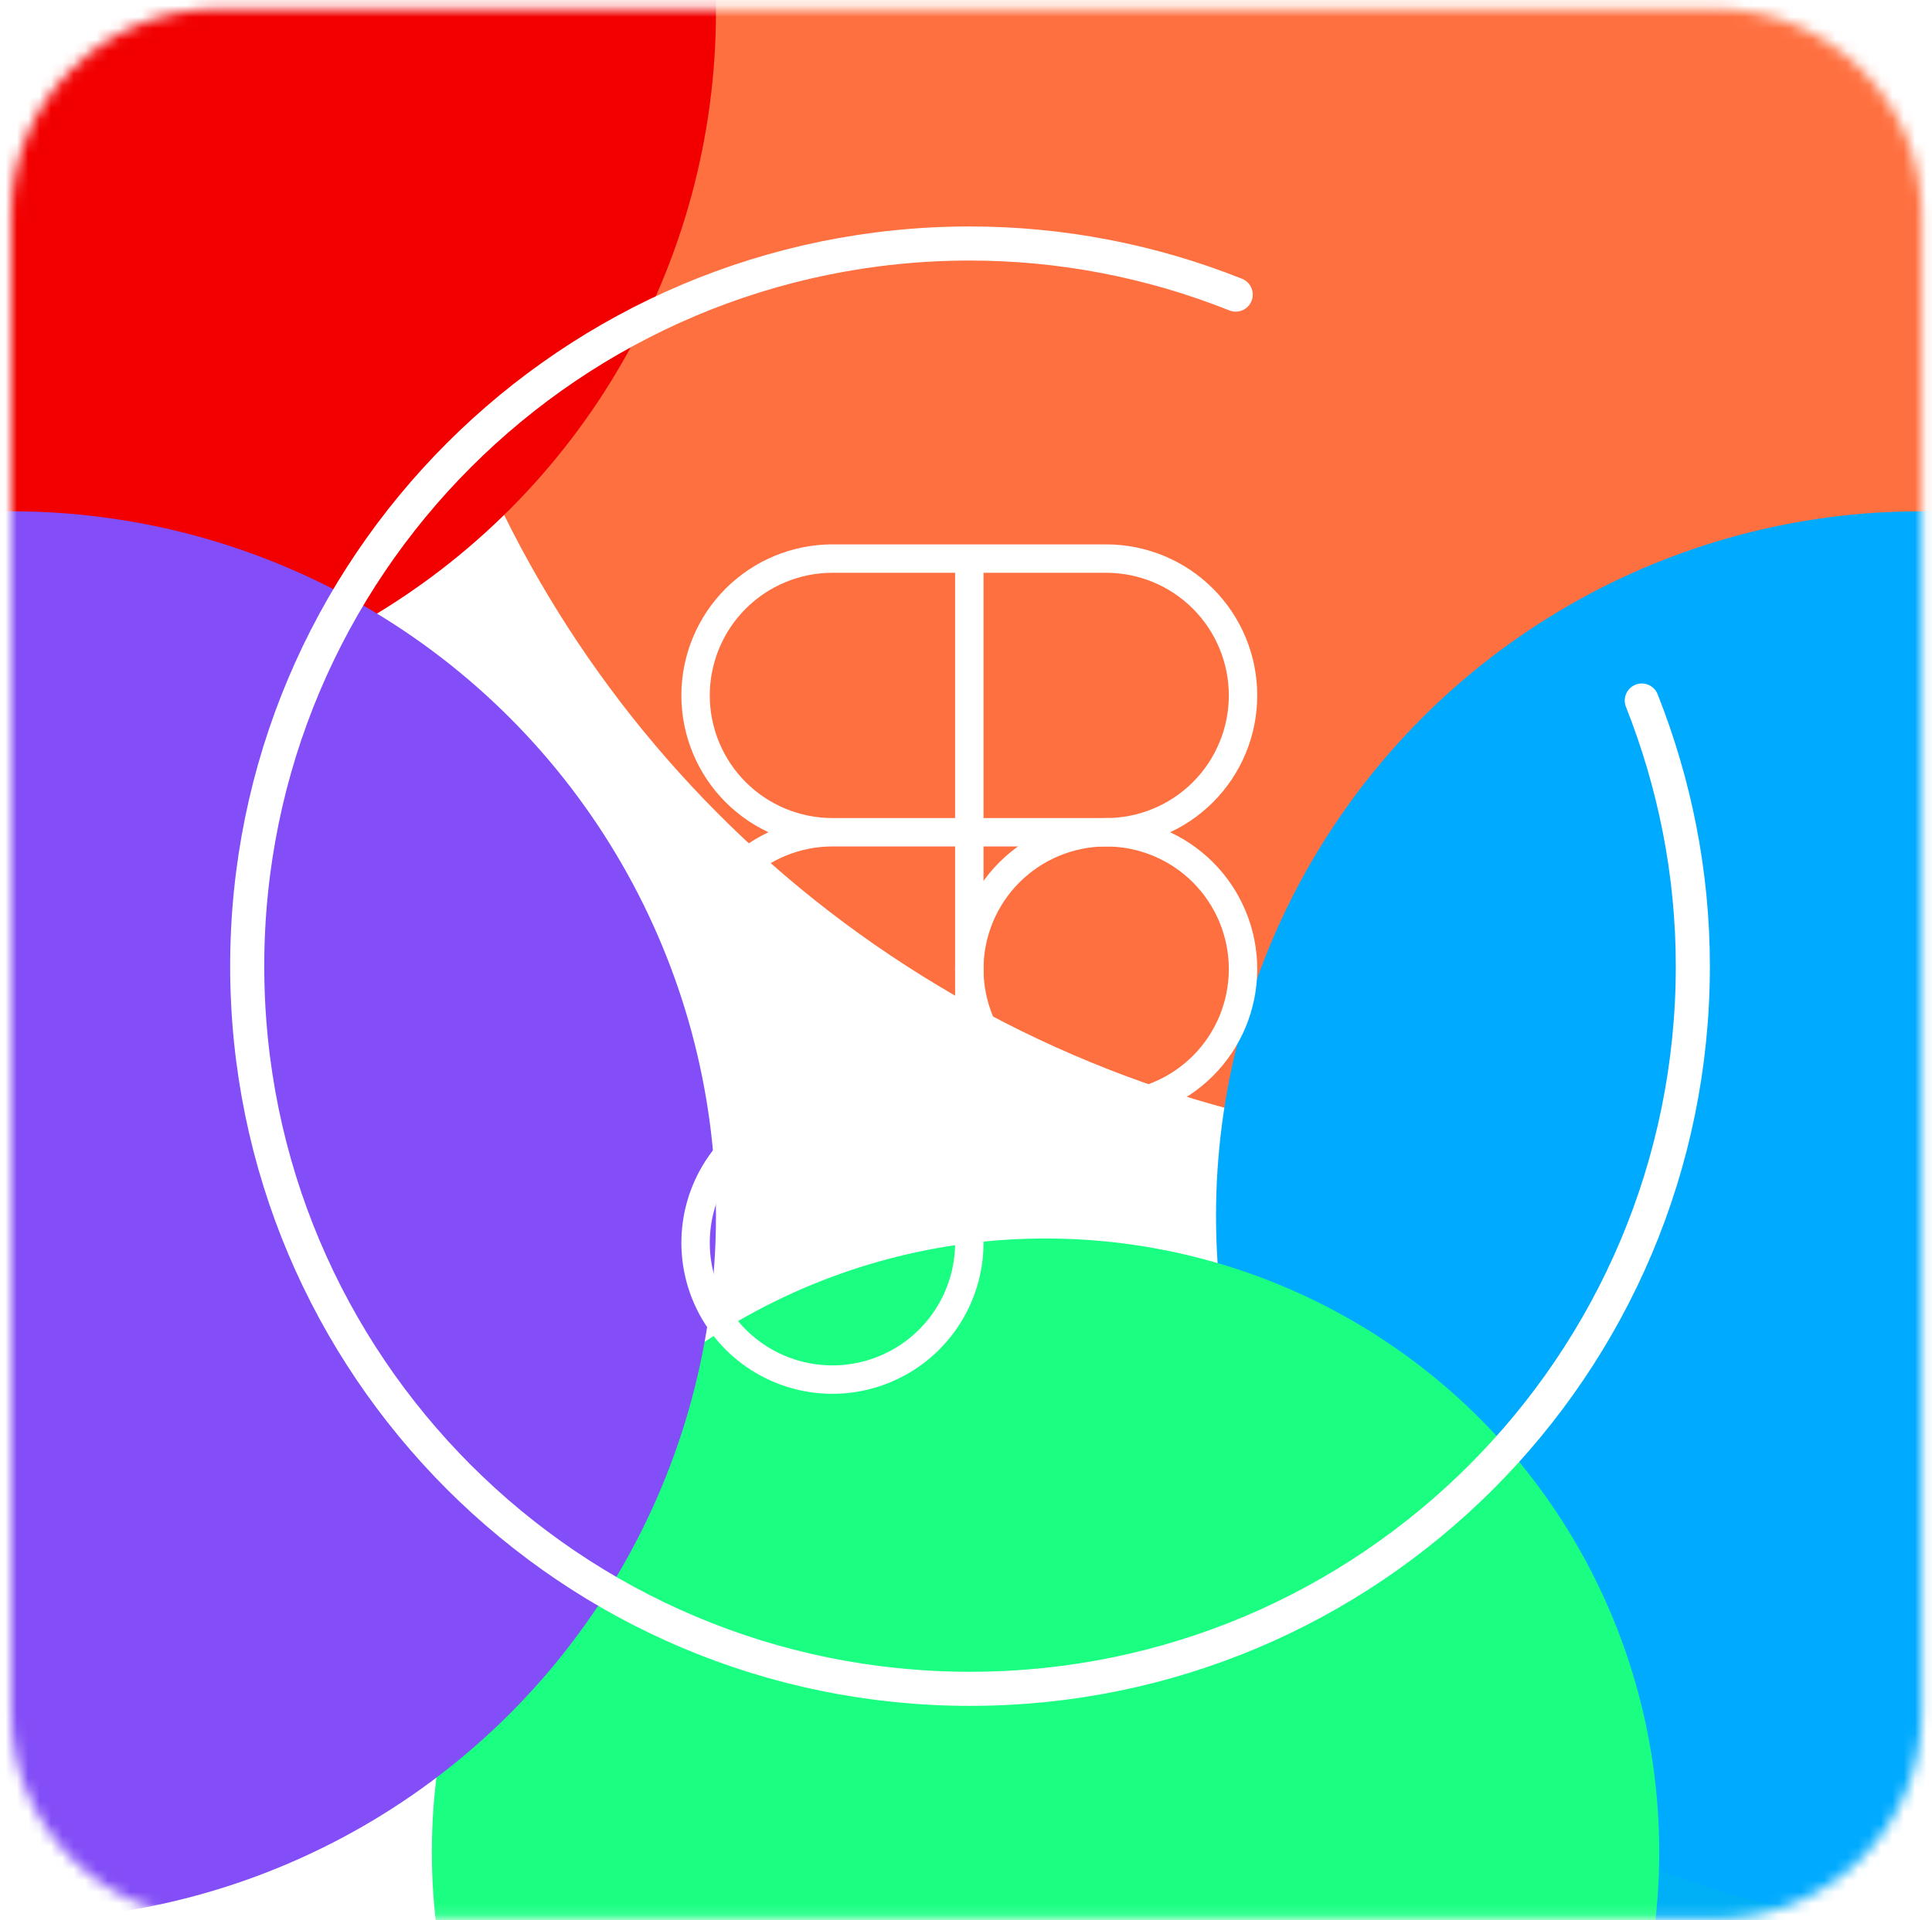
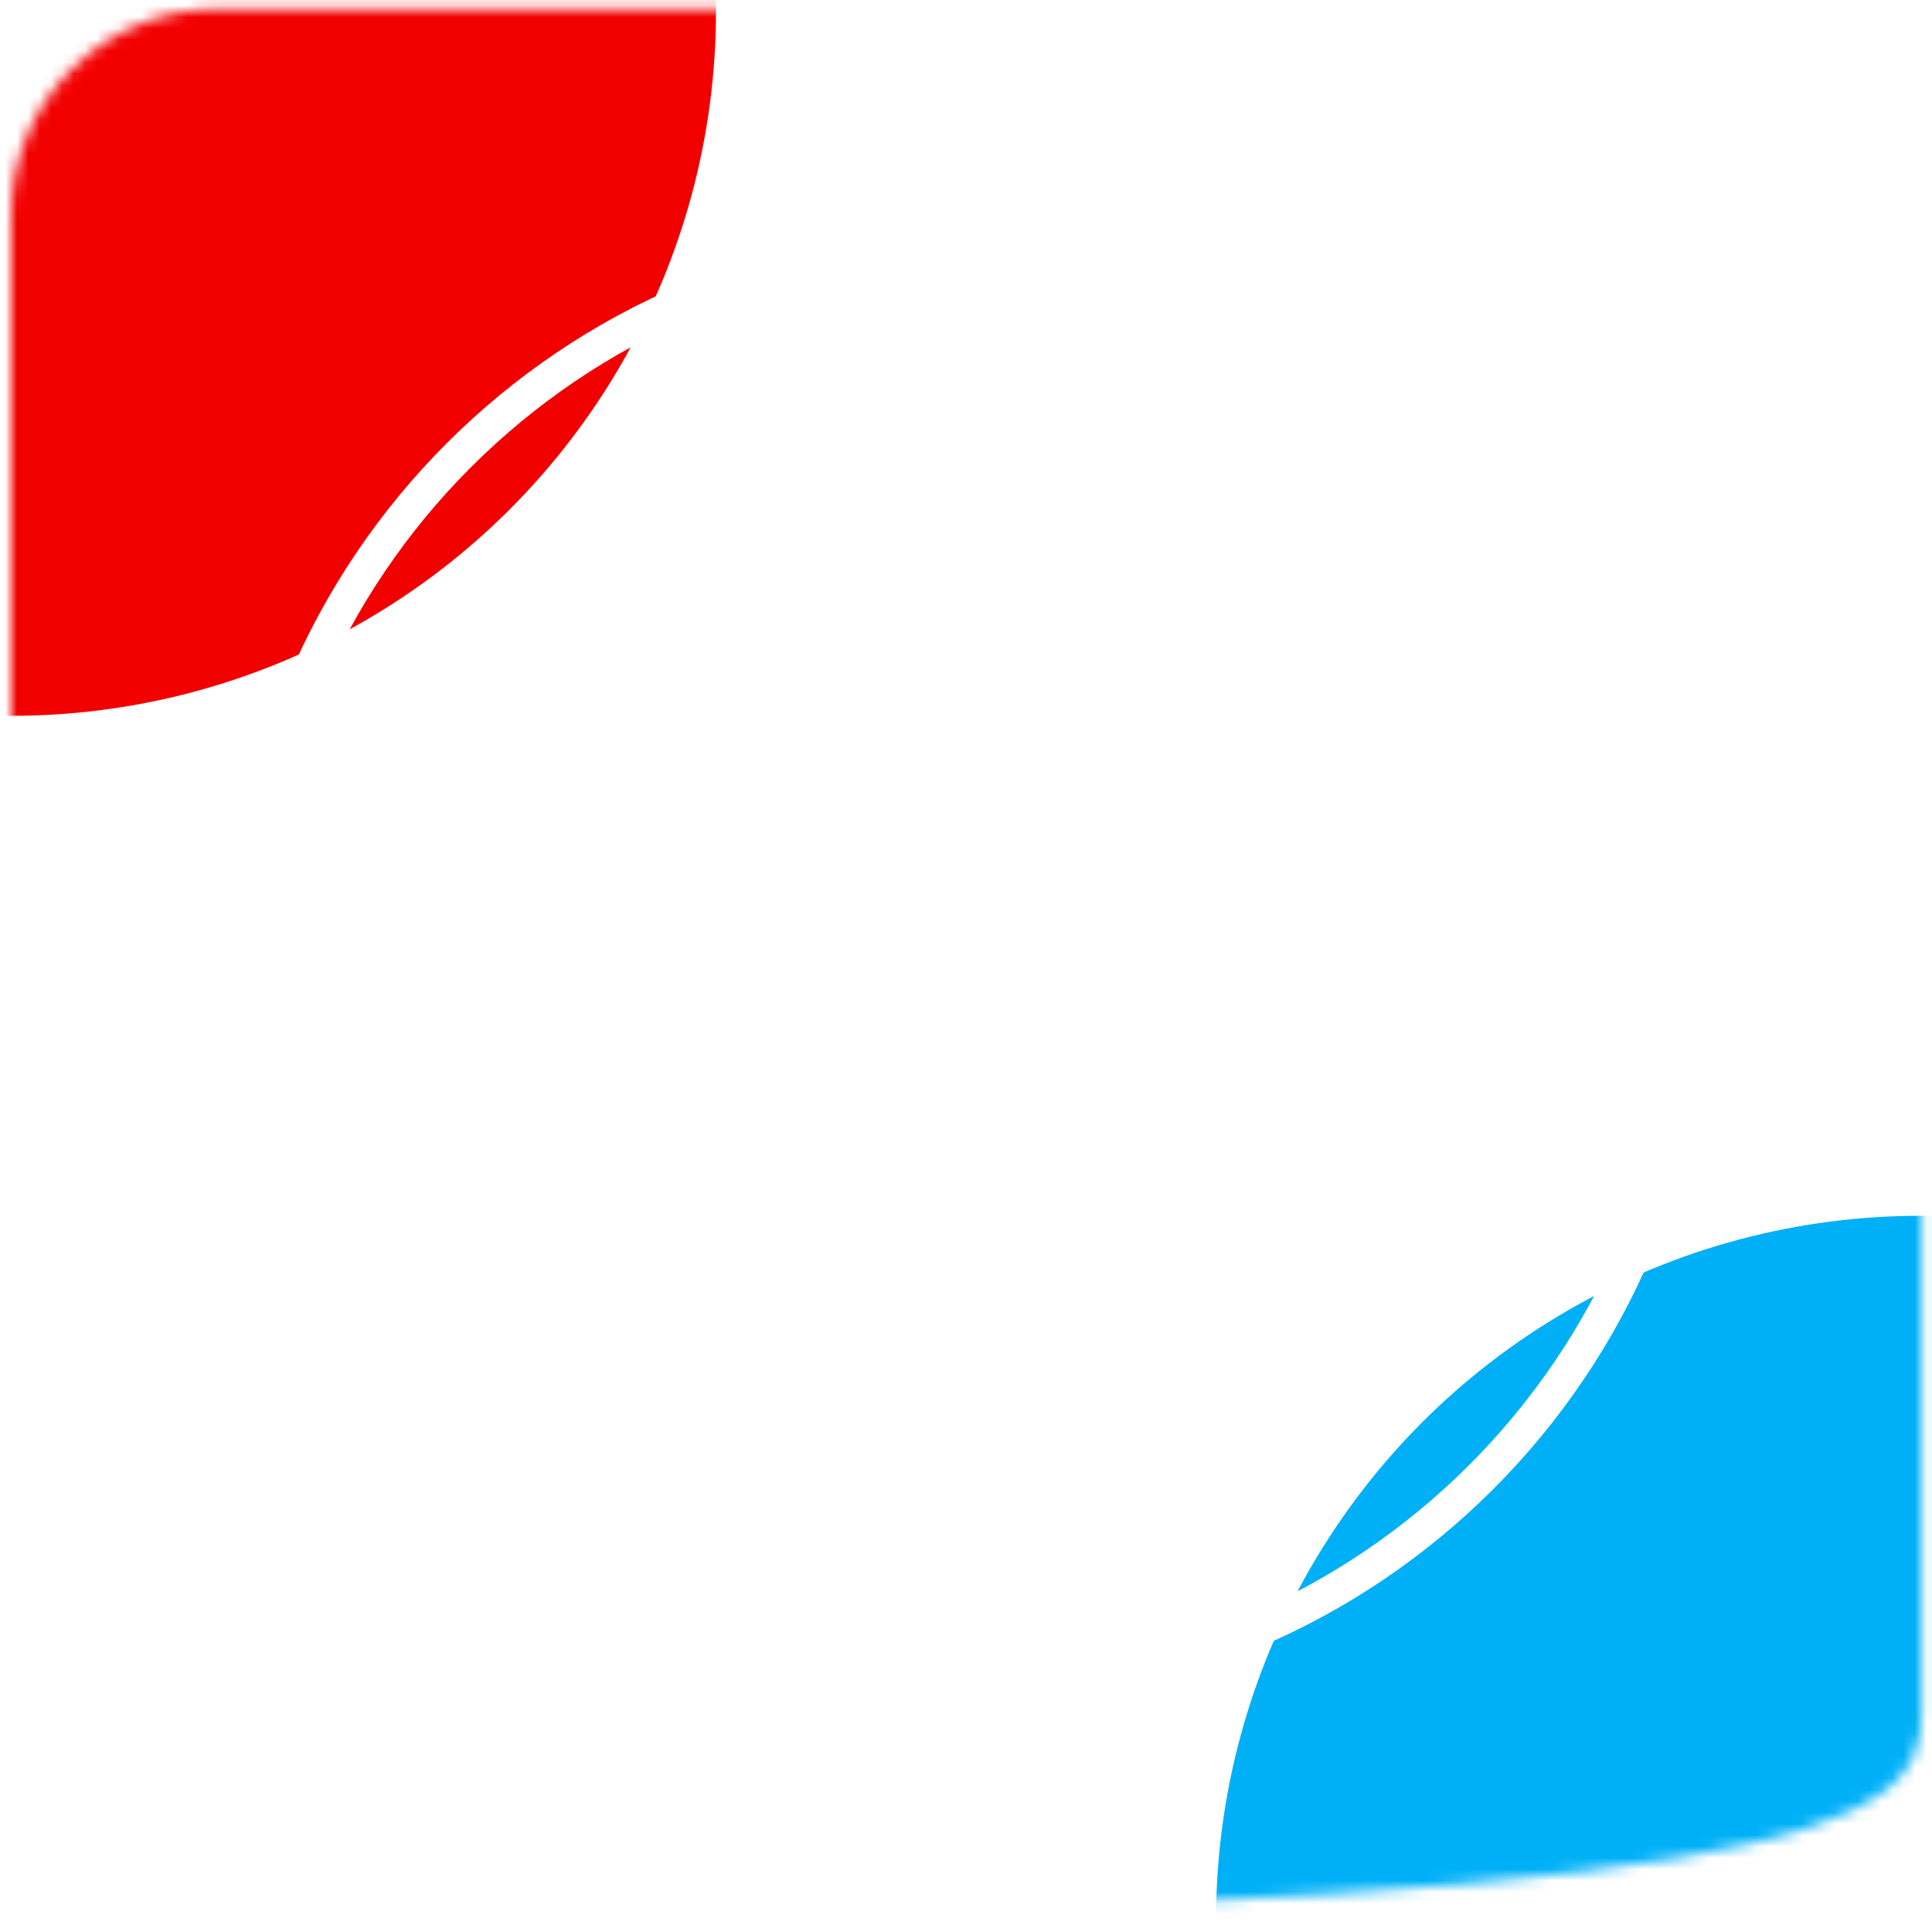
<svg xmlns="http://www.w3.org/2000/svg" width="170" height="169" viewBox="0 0 170 169" fill="none">
  <mask id="mask0_237_1362" style="mask-type:alpha" maskUnits="userSpaceOnUse" x="0" y="0" width="170" height="169">
-     <path d="M150.906 0.793H19.158C9.122 0.793 0.986 8.929 0.986 18.965V150.712C0.986 160.748 9.122 168.884 19.158 168.884H150.906C160.942 168.884 169.078 160.748 169.078 150.712V18.965C169.078 8.929 160.942 0.793 150.906 0.793Z" fill="#F7F7F7" />
+     <path d="M150.906 0.793H19.158C9.122 0.793 0.986 8.929 0.986 18.965V150.712C0.986 160.748 9.122 168.884 19.158 168.884C160.942 168.884 169.078 160.748 169.078 150.712V18.965C169.078 8.929 160.942 0.793 150.906 0.793Z" fill="#F7F7F7" />
  </mask>
  <g mask="url(#mask0_237_1362)">
    <path d="M150.906 0.793H19.158C9.122 0.793 0.986 8.929 0.986 18.965V150.712C0.986 160.748 9.122 168.884 19.158 168.884H150.906C160.942 168.884 169.078 160.748 169.078 150.712V18.965C169.078 8.929 160.942 0.793 150.906 0.793Z" fill="white" />
    <g filter="url(#filter0_f_237_1362)">
-       <circle cx="134" cy="1" r="100" fill="#FF7040" />
-     </g>
+       </g>
    <g filter="url(#filter1_f_237_1362)">
      <circle cx="1" cy="1" r="62" fill="#F20000" />
    </g>
    <g filter="url(#filter2_f_237_1362)">
      <circle cx="169" cy="169" r="62" fill="#00B0F7" />
    </g>
    <g filter="url(#filter3_f_237_1362)">
-       <circle cx="169" cy="107" r="62" fill="#00AAFF" />
-     </g>
+       </g>
    <g filter="url(#filter4_f_237_1362)">
-       <circle cx="92" cy="163" r="54" fill="#1AFF82" />
-     </g>
+       </g>
    <g filter="url(#filter5_f_237_1362)">
-       <circle cx="1" cy="107" r="62" fill="#834DF7" />
-     </g>
+       </g>
  </g>
  <path d="M108.732 25.928C101.295 22.96 93.362 21.434 85.354 21.43C50.227 21.43 21.752 49.906 21.752 85.032C21.752 120.159 50.227 148.634 85.354 148.634C120.481 148.634 148.956 120.159 148.956 85.032C148.956 76.769 147.33 68.895 144.463 61.654" stroke="white" stroke-width="3" stroke-linecap="round" stroke-linejoin="round" />
  <path d="M85.291 73.247V49.161M85.291 73.247H73.248M85.291 73.247V97.333H73.248C71.667 97.333 70.101 97.022 68.639 96.416C67.178 95.811 65.851 94.924 64.732 93.806C63.614 92.688 62.727 91.36 62.122 89.899C61.517 88.438 61.205 86.872 61.205 85.29C61.205 83.709 61.517 82.143 62.122 80.681C62.727 79.22 63.614 77.893 64.732 76.775C65.851 75.656 67.178 74.769 68.639 74.164C70.101 73.559 71.667 73.247 73.248 73.247M85.291 73.247H97.334C98.916 73.247 100.482 72.936 101.943 72.33C103.404 71.725 104.731 70.838 105.85 69.72C106.968 68.602 107.855 67.274 108.46 65.813C109.066 64.352 109.377 62.786 109.377 61.204C109.377 59.623 109.066 58.057 108.46 56.596C107.855 55.134 106.968 53.807 105.85 52.688C104.731 51.57 103.404 50.683 101.943 50.078C100.482 49.473 98.916 49.161 97.334 49.161H85.291M85.291 49.161H73.248C71.667 49.161 70.101 49.473 68.639 50.078C67.178 50.683 65.851 51.57 64.732 52.688C63.614 53.807 62.727 55.134 62.122 56.596C61.517 58.057 61.205 59.623 61.205 61.204C61.205 62.786 61.517 64.352 62.122 65.813C62.727 67.274 63.614 68.602 64.732 69.72C65.851 70.838 67.178 71.725 68.639 72.33C70.101 72.936 71.667 73.247 73.248 73.247" stroke="white" stroke-width="2.5" stroke-linejoin="round" />
  <path d="M97.334 73.247C95.752 73.247 94.186 73.559 92.725 74.164C91.264 74.769 89.937 75.656 88.818 76.774C87.7 77.893 86.813 79.22 86.208 80.681C85.603 82.142 85.291 83.709 85.291 85.29C85.291 86.872 85.603 88.438 86.208 89.899C86.813 91.36 87.7 92.688 88.818 93.806C89.937 94.924 91.264 95.811 92.725 96.416C94.186 97.022 95.752 97.333 97.334 97.333C100.528 97.333 103.591 96.064 105.85 93.806C108.108 91.547 109.377 88.484 109.377 85.29C109.377 82.096 108.108 79.033 105.85 76.774C103.591 74.516 100.528 73.247 97.334 73.247Z" stroke="white" stroke-width="2.5" />
-   <path d="M85.291 109.376V97.333H73.248C70.866 97.333 68.538 98.039 66.557 99.363C64.577 100.686 63.033 102.567 62.122 104.767C61.21 106.968 60.972 109.389 61.437 111.725C61.901 114.062 63.048 116.207 64.732 117.892C66.417 119.576 68.562 120.723 70.899 121.188C73.235 121.652 75.656 121.414 77.857 120.502C80.057 119.591 81.938 118.047 83.261 116.067C84.585 114.086 85.291 111.758 85.291 109.376Z" stroke="white" stroke-width="2.5" stroke-linejoin="round" />
  <defs>
    <filter id="filter0_f_237_1362" x="-66" y="-199" width="400" height="400" filterUnits="userSpaceOnUse" color-interpolation-filters="sRGB">
      <feFlood flood-opacity="0" result="BackgroundImageFix" />
      <feBlend mode="normal" in="SourceGraphic" in2="BackgroundImageFix" result="shape" />
      <feGaussianBlur stdDeviation="50" result="effect1_foregroundBlur_237_1362" />
    </filter>
    <filter id="filter1_f_237_1362" x="-161" y="-161" width="324" height="324" filterUnits="userSpaceOnUse" color-interpolation-filters="sRGB">
      <feFlood flood-opacity="0" result="BackgroundImageFix" />
      <feBlend mode="normal" in="SourceGraphic" in2="BackgroundImageFix" result="shape" />
      <feGaussianBlur stdDeviation="50" result="effect1_foregroundBlur_237_1362" />
    </filter>
    <filter id="filter2_f_237_1362" x="7" y="7" width="324" height="324" filterUnits="userSpaceOnUse" color-interpolation-filters="sRGB">
      <feFlood flood-opacity="0" result="BackgroundImageFix" />
      <feBlend mode="normal" in="SourceGraphic" in2="BackgroundImageFix" result="shape" />
      <feGaussianBlur stdDeviation="50" result="effect1_foregroundBlur_237_1362" />
    </filter>
    <filter id="filter3_f_237_1362" x="7" y="-55" width="324" height="324" filterUnits="userSpaceOnUse" color-interpolation-filters="sRGB">
      <feFlood flood-opacity="0" result="BackgroundImageFix" />
      <feBlend mode="normal" in="SourceGraphic" in2="BackgroundImageFix" result="shape" />
      <feGaussianBlur stdDeviation="50" result="effect1_foregroundBlur_237_1362" />
    </filter>
    <filter id="filter4_f_237_1362" x="-62" y="9" width="308" height="308" filterUnits="userSpaceOnUse" color-interpolation-filters="sRGB">
      <feFlood flood-opacity="0" result="BackgroundImageFix" />
      <feBlend mode="normal" in="SourceGraphic" in2="BackgroundImageFix" result="shape" />
      <feGaussianBlur stdDeviation="50" result="effect1_foregroundBlur_237_1362" />
    </filter>
    <filter id="filter5_f_237_1362" x="-161" y="-55" width="324" height="324" filterUnits="userSpaceOnUse" color-interpolation-filters="sRGB">
      <feFlood flood-opacity="0" result="BackgroundImageFix" />
      <feBlend mode="normal" in="SourceGraphic" in2="BackgroundImageFix" result="shape" />
      <feGaussianBlur stdDeviation="50" result="effect1_foregroundBlur_237_1362" />
    </filter>
  </defs>
</svg>